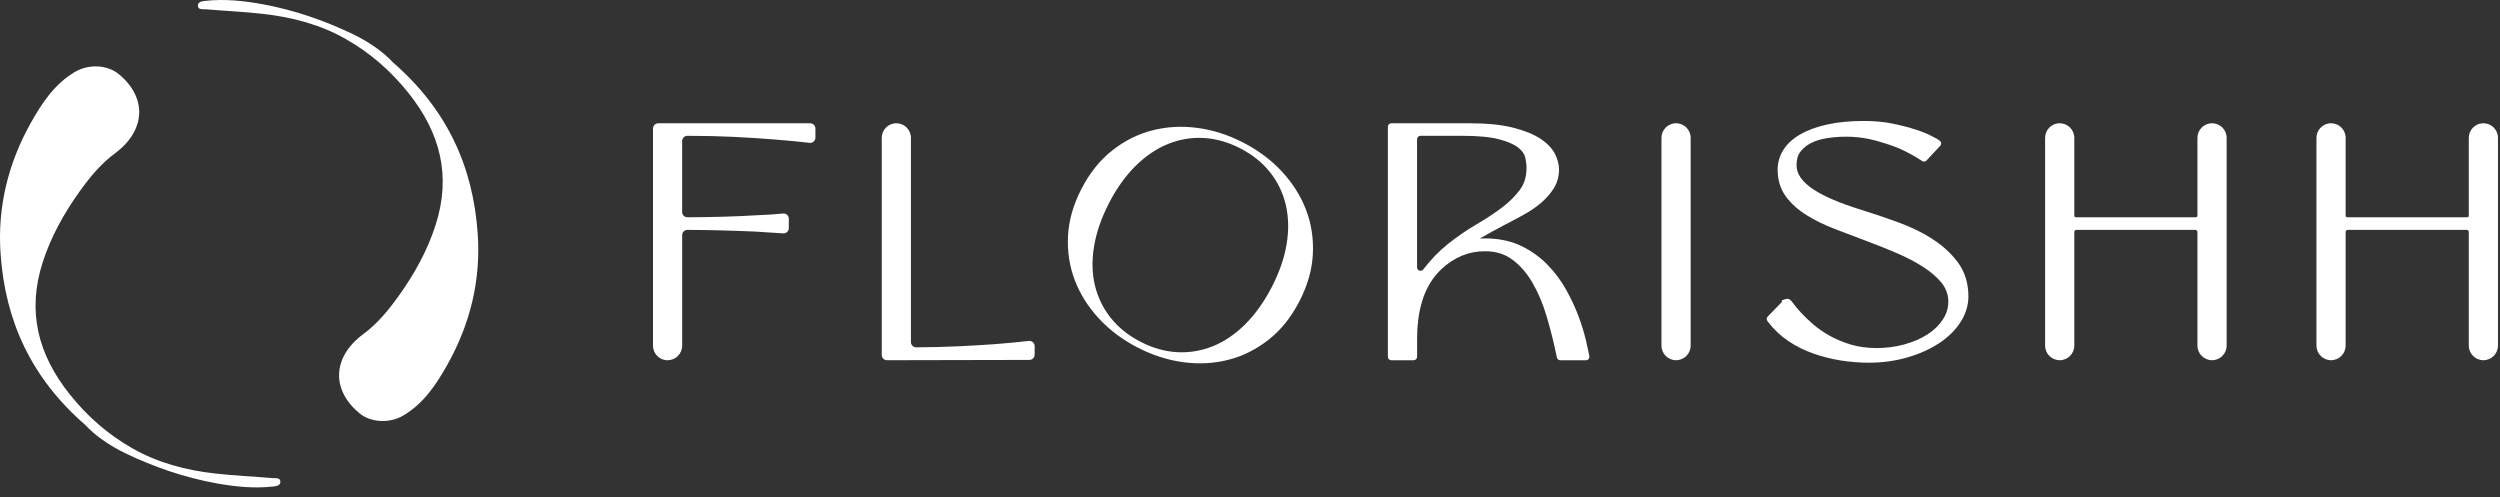
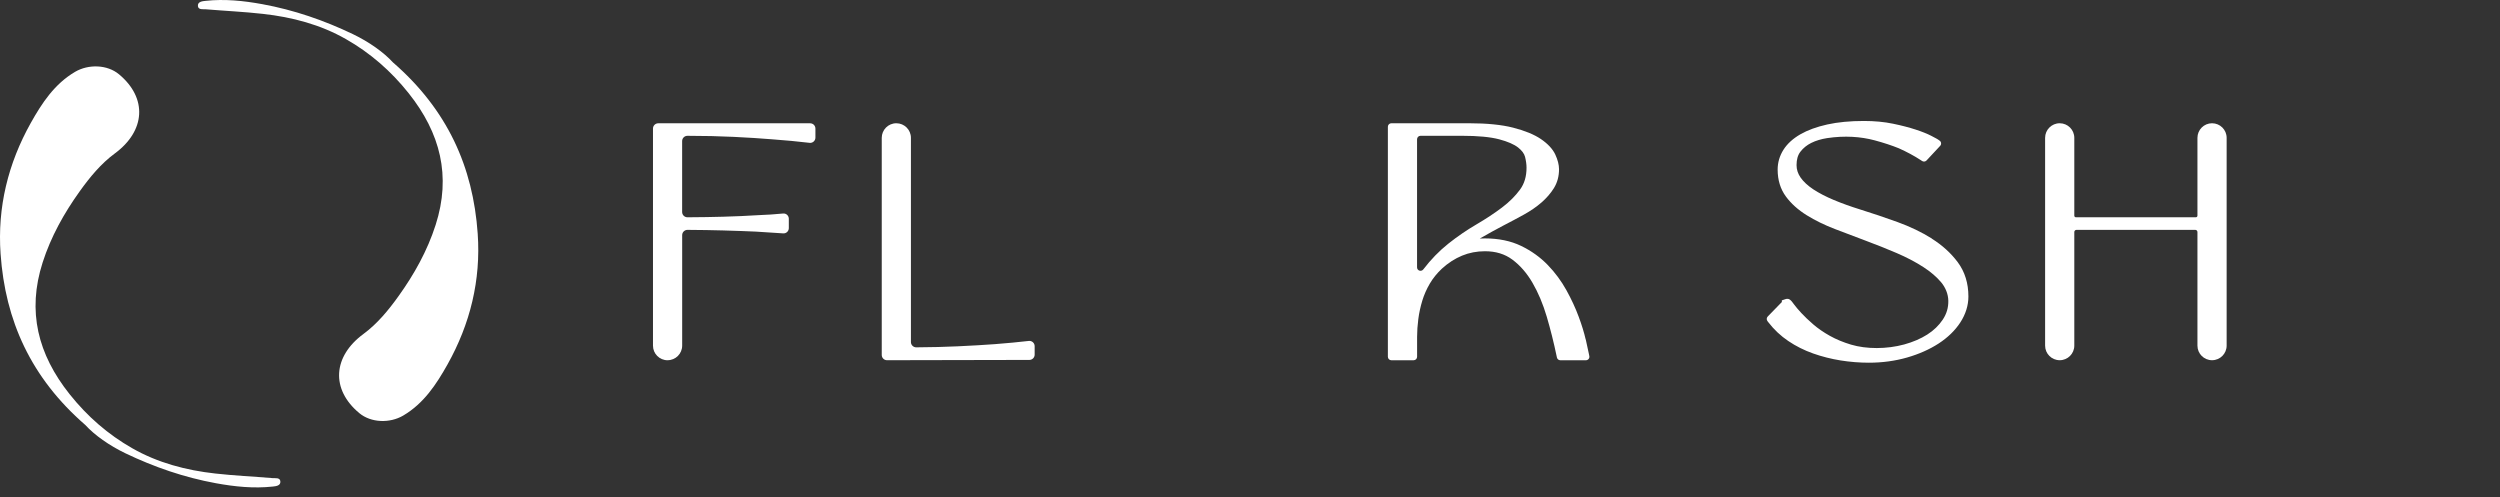
<svg xmlns="http://www.w3.org/2000/svg" width="186" height="37" viewBox="0 0 186 37" fill="none">
  <rect x="0" y="0" width="186" height="37" fill="#333333" stroke="none" />
-   <path d="M80.463 14.046C81.076 12.861 81.838 11.908 82.754 11.191C83.667 10.471 84.659 9.975 85.731 9.7C86.802 9.425 87.916 9.362 89.082 9.516C90.244 9.669 91.386 10.034 92.506 10.613C93.626 11.191 94.584 11.911 95.381 12.77C96.177 13.632 96.773 14.576 97.17 15.611C97.564 16.642 97.734 17.74 97.677 18.902C97.62 20.064 97.286 21.235 96.674 22.42C96.061 23.605 95.299 24.558 94.383 25.275C93.47 25.992 92.478 26.491 91.406 26.766C90.335 27.041 89.218 27.103 88.055 26.95C86.893 26.797 85.751 26.431 84.631 25.853C83.511 25.275 82.553 24.555 81.756 23.696C80.96 22.834 80.364 21.89 79.967 20.855C79.573 19.823 79.403 18.726 79.46 17.564C79.517 16.402 79.851 15.231 80.463 14.046ZM82.513 15.106C81.943 16.209 81.572 17.28 81.399 18.324C81.226 19.364 81.246 20.334 81.461 21.23C81.677 22.125 82.068 22.933 82.638 23.648C83.208 24.365 83.945 24.957 84.849 25.425C85.753 25.893 86.663 26.151 87.579 26.202C88.492 26.25 89.376 26.105 90.233 25.76C91.089 25.417 91.891 24.872 92.639 24.13C93.388 23.387 94.048 22.463 94.618 21.36C95.188 20.257 95.557 19.188 95.727 18.154C95.897 17.119 95.874 16.152 95.664 15.248C95.452 14.346 95.063 13.536 94.493 12.818C93.924 12.101 93.187 11.508 92.282 11.041C91.375 10.573 90.468 10.315 89.552 10.264C88.639 10.216 87.752 10.366 86.893 10.715C86.034 11.063 85.232 11.608 84.486 12.345C83.741 13.082 83.083 14 82.513 15.103V15.106Z" fill="white" style="fill:white;fill-opacity:1;" />
  <path d="M49.668 26.8C50.269 26.8 50.754 26.313 50.754 25.714V17.493C50.754 17.278 50.932 17.102 51.148 17.102C52.117 17.108 52.999 17.122 53.778 17.144C54.765 17.173 55.587 17.201 56.239 17.232C57.019 17.275 57.696 17.32 58.269 17.363C58.496 17.38 58.688 17.201 58.688 16.971V16.274C58.688 16.042 58.487 15.86 58.258 15.886C57.713 15.942 57.047 15.985 56.265 16.016C55.607 16.059 54.782 16.096 53.807 16.124C53.033 16.146 52.14 16.161 51.145 16.166C50.929 16.166 50.751 15.991 50.751 15.775V10.496C50.751 10.281 50.926 10.105 51.142 10.105H51.224C52.386 10.105 53.512 10.131 54.572 10.182C55.635 10.233 56.608 10.295 57.467 10.366C58.442 10.437 59.372 10.525 60.231 10.627C60.463 10.655 60.667 10.474 60.667 10.239V9.564C60.667 9.348 60.492 9.173 60.276 9.173H48.973C48.758 9.173 48.582 9.348 48.582 9.564V25.717C48.582 26.318 49.07 26.803 49.668 26.803V26.8Z" fill="white" style="fill:white;fill-opacity:1;" />
  <path d="M74.024 25.604C73.25 25.661 72.317 25.717 71.254 25.766C70.327 25.811 69.296 25.834 68.167 25.842C67.952 25.842 67.773 25.666 67.773 25.451V10.256C67.773 9.655 67.285 9.17 66.687 9.17C66.086 9.17 65.602 9.658 65.602 10.256V26.409C65.602 26.625 65.777 26.8 65.993 26.8L76.587 26.778C76.802 26.778 76.978 26.602 76.978 26.386V25.754C76.978 25.522 76.774 25.337 76.541 25.366C75.785 25.454 74.937 25.533 74.024 25.604Z" fill="white" style="fill:white;fill-opacity:1;" />
  <path d="M117.974 25.253C117.858 24.745 117.682 24.172 117.449 23.549C117.217 22.922 116.914 22.267 116.545 21.598C116.168 20.918 115.703 20.283 115.156 19.719C114.6 19.143 113.934 18.664 113.177 18.298C112.406 17.924 111.496 17.737 110.473 17.737C110.345 17.737 110.218 17.74 110.096 17.748C110.694 17.402 111.286 17.076 111.859 16.776C112.398 16.498 112.905 16.229 113.381 15.965C113.877 15.69 114.314 15.39 114.685 15.067C115.062 14.738 115.374 14.378 115.61 13.998C115.865 13.587 115.992 13.116 115.992 12.592C115.992 12.26 115.896 11.889 115.709 11.486C115.513 11.075 115.15 10.689 114.632 10.338C114.133 10.003 113.444 9.72 112.579 9.499C111.726 9.28 110.623 9.17 109.302 9.17H103.516C103.374 9.17 103.258 9.286 103.258 9.428V26.545C103.258 26.687 103.374 26.803 103.516 26.803H105.174C105.316 26.803 105.432 26.687 105.432 26.545V25.06C105.432 24.643 105.463 24.198 105.523 23.736C105.582 23.279 105.682 22.82 105.818 22.372C105.951 21.933 106.141 21.502 106.382 21.094C106.62 20.691 106.923 20.32 107.281 19.985C107.74 19.566 108.242 19.242 108.775 19.021C109.299 18.803 109.875 18.692 110.478 18.692C111.286 18.692 111.953 18.897 112.517 19.313C113.098 19.744 113.602 20.325 114.016 21.037C114.442 21.768 114.799 22.616 115.077 23.557C115.36 24.518 115.607 25.505 115.811 26.488L115.834 26.596C115.859 26.715 115.964 26.803 116.086 26.803H117.994C118.155 26.803 118.277 26.656 118.246 26.497L118.215 26.338C118.172 26.117 118.096 25.757 117.98 25.255L117.974 25.253ZM105.429 10.361C105.429 10.219 105.546 10.103 105.687 10.103H108.777C109.951 10.103 110.881 10.191 111.536 10.363C112.171 10.531 112.647 10.738 112.953 10.979C113.231 11.2 113.404 11.432 113.464 11.67C113.537 11.965 113.574 12.237 113.574 12.481C113.574 13.127 113.415 13.66 113.092 14.103C112.746 14.576 112.296 15.027 111.751 15.438C111.19 15.863 110.552 16.283 109.86 16.688C109.137 17.11 108.429 17.593 107.76 18.125C107.079 18.667 106.453 19.31 105.9 20.036C105.9 20.036 105.897 20.042 105.894 20.042C105.744 20.24 105.429 20.141 105.429 19.892V10.361Z" fill="white" style="fill:white;fill-opacity:1;" />
-   <path d="M125.785 10.256C125.785 9.656 125.299 9.17 124.699 9.17C124.099 9.17 123.613 9.656 123.613 10.256V25.715C123.613 26.314 124.099 26.8 124.699 26.8C125.299 26.8 125.785 26.314 125.785 25.715V10.256Z" fill="white" style="fill:white;fill-opacity:1;" />
  <path d="M143.736 17.751C142.976 17.275 142.109 16.858 141.159 16.515C140.232 16.181 139.294 15.863 138.364 15.574C137.678 15.361 137.028 15.126 136.436 14.879C135.855 14.636 135.339 14.369 134.908 14.086C134.5 13.816 134.182 13.521 133.964 13.21C133.763 12.918 133.663 12.617 133.663 12.288C133.663 11.866 133.757 11.537 133.953 11.285C134.162 11.013 134.434 10.794 134.758 10.633C135.101 10.463 135.498 10.344 135.94 10.275C137.247 10.08 138.443 10.165 139.472 10.44C140.155 10.624 140.762 10.825 141.267 11.03C141.862 11.296 142.418 11.594 142.911 11.917L143.004 11.979C143.109 12.047 143.248 12.03 143.333 11.94L144.348 10.851C144.456 10.738 144.436 10.553 144.309 10.465L144.184 10.377C144.141 10.349 144.068 10.304 143.676 10.1C143.387 9.952 143.01 9.799 142.523 9.64C142.049 9.485 141.485 9.337 140.841 9.204C140.189 9.068 139.461 9 138.676 9C137.644 9 136.728 9.088 135.948 9.261C135.16 9.436 134.491 9.68 133.953 9.989C133.394 10.309 132.969 10.701 132.688 11.143C132.402 11.597 132.257 12.093 132.257 12.617C132.257 13.397 132.464 14.071 132.875 14.627C133.264 15.152 133.782 15.617 134.42 16.013C135.035 16.396 135.739 16.739 136.51 17.037C137.264 17.329 138.032 17.621 138.814 17.91C139.591 18.199 140.365 18.508 141.114 18.828C141.853 19.146 142.525 19.497 143.109 19.877C143.645 20.223 144.085 20.603 144.422 21.003C144.745 21.391 144.946 21.873 144.955 22.378C144.963 22.891 144.83 23.347 144.541 23.781C144.255 24.212 143.866 24.586 143.39 24.89C142.9 25.201 142.324 25.448 141.675 25.627C140.371 25.984 138.857 25.981 137.72 25.641C137.142 25.468 136.615 25.25 136.147 24.989C135.679 24.728 135.265 24.442 134.914 24.141C134.556 23.832 134.256 23.546 134.021 23.291C133.782 23.033 133.601 22.817 133.476 22.647C133.255 22.344 133.119 22.162 132.838 22.256L132.569 22.347V22.471L131.517 23.551C131.429 23.642 131.421 23.787 131.498 23.889L131.568 23.98C131.982 24.518 132.481 24.989 133.048 25.371C133.61 25.751 134.23 26.063 134.899 26.299C135.554 26.531 136.243 26.704 136.943 26.817C137.641 26.928 138.347 26.985 139.044 26.985C140.045 26.985 141 26.854 141.888 26.599C142.775 26.344 143.563 25.992 144.232 25.559C144.912 25.116 145.457 24.589 145.845 23.994C146.245 23.378 146.449 22.727 146.449 22.057C146.449 21.076 146.185 20.22 145.661 19.515C145.159 18.84 144.51 18.247 143.733 17.76L143.736 17.751Z" fill="white" style="fill:white;fill-opacity:1;" />
  <path d="M163.368 16.166H154.45C154.382 16.166 154.328 16.113 154.328 16.045V10.256C154.328 9.655 153.84 9.17 153.242 9.17C152.641 9.17 152.156 9.658 152.156 10.256V25.715C152.156 26.316 152.644 26.8 153.242 26.8C153.843 26.8 154.328 26.313 154.328 25.715V17.264C154.328 17.173 154.402 17.102 154.489 17.102H163.329C163.419 17.102 163.49 17.176 163.49 17.264V25.715C163.49 26.316 163.978 26.8 164.576 26.8C165.177 26.8 165.662 26.313 165.662 25.715V10.256C165.662 9.655 165.174 9.17 164.576 9.17C163.975 9.17 163.49 9.658 163.49 10.256V16.045C163.49 16.113 163.436 16.166 163.368 16.166Z" fill="white" style="fill:white;fill-opacity:1;" />
-   <path d="M183.556 16.166H174.637C174.569 16.166 174.515 16.112 174.515 16.044V10.255C174.515 9.654 174.028 9.17 173.43 9.17C172.829 9.17 172.344 9.657 172.344 10.255V25.714C172.344 26.315 172.831 26.8 173.43 26.8C174.031 26.8 174.515 26.312 174.515 25.714V17.263C174.515 17.173 174.589 17.102 174.677 17.102H183.516C183.607 17.102 183.678 17.175 183.678 17.263V25.714C183.678 26.315 184.165 26.8 184.764 26.8C185.365 26.8 185.849 26.312 185.849 25.714V10.255C185.849 9.654 185.362 9.17 184.764 9.17C184.163 9.17 183.678 9.657 183.678 10.255V16.044C183.678 16.112 183.624 16.166 183.556 16.166Z" fill="white" style="fill:white;fill-opacity:1;" />
  <path d="M20.301 36.199C18.876 36.355 17.467 36.208 16.064 35.952C13.712 35.522 11.474 34.752 9.326 33.722C8.124 33.144 7.042 32.378 6.348 31.62C2.297 28.102 0.388 23.851 0.043 18.88C-0.201 15.423 0.603 12.158 2.291 9.146C3.119 7.671 4.052 6.246 5.588 5.343C6.582 4.762 7.977 4.798 8.854 5.528C10.986 7.302 10.821 9.741 8.541 11.418C7.511 12.176 6.677 13.192 5.935 14.228C4.768 15.855 3.79 17.604 3.172 19.529C2.004 23.17 2.823 26.367 5.177 29.324C6.497 30.983 8.044 32.329 9.846 33.353C11.74 34.434 13.847 34.99 16.02 35.23C17.431 35.389 18.85 35.452 20.265 35.571C20.483 35.589 20.823 35.516 20.858 35.803C20.898 36.143 20.517 36.175 20.299 36.199H20.301Z" fill="white" style="fill:white;fill-opacity:1;" />
  <path d="M15.283 0.065C16.708 -0.092 18.117 0.055 19.52 0.311C21.872 0.741 24.11 1.511 26.258 2.541C27.46 3.119 28.542 3.885 29.236 4.643C33.287 8.161 35.196 12.412 35.541 17.383C35.785 20.84 34.981 24.105 33.293 27.117C32.465 28.592 31.532 30.017 29.996 30.92C29.002 31.501 27.607 31.465 26.73 30.735C24.599 28.961 24.763 26.522 27.043 24.845C28.073 24.087 28.907 23.071 29.649 22.035C30.816 20.408 31.794 18.659 32.411 16.734C33.58 13.093 32.761 9.896 30.407 6.939C29.087 5.28 27.54 3.934 25.738 2.91C23.844 1.829 21.737 1.273 19.564 1.033C18.153 0.874 16.734 0.811 15.319 0.692C15.101 0.674 14.761 0.747 14.726 0.459C14.686 0.12 15.067 0.088 15.285 0.065H15.283Z" fill="white" style="fill:white;fill-opacity:1;" />
</svg>